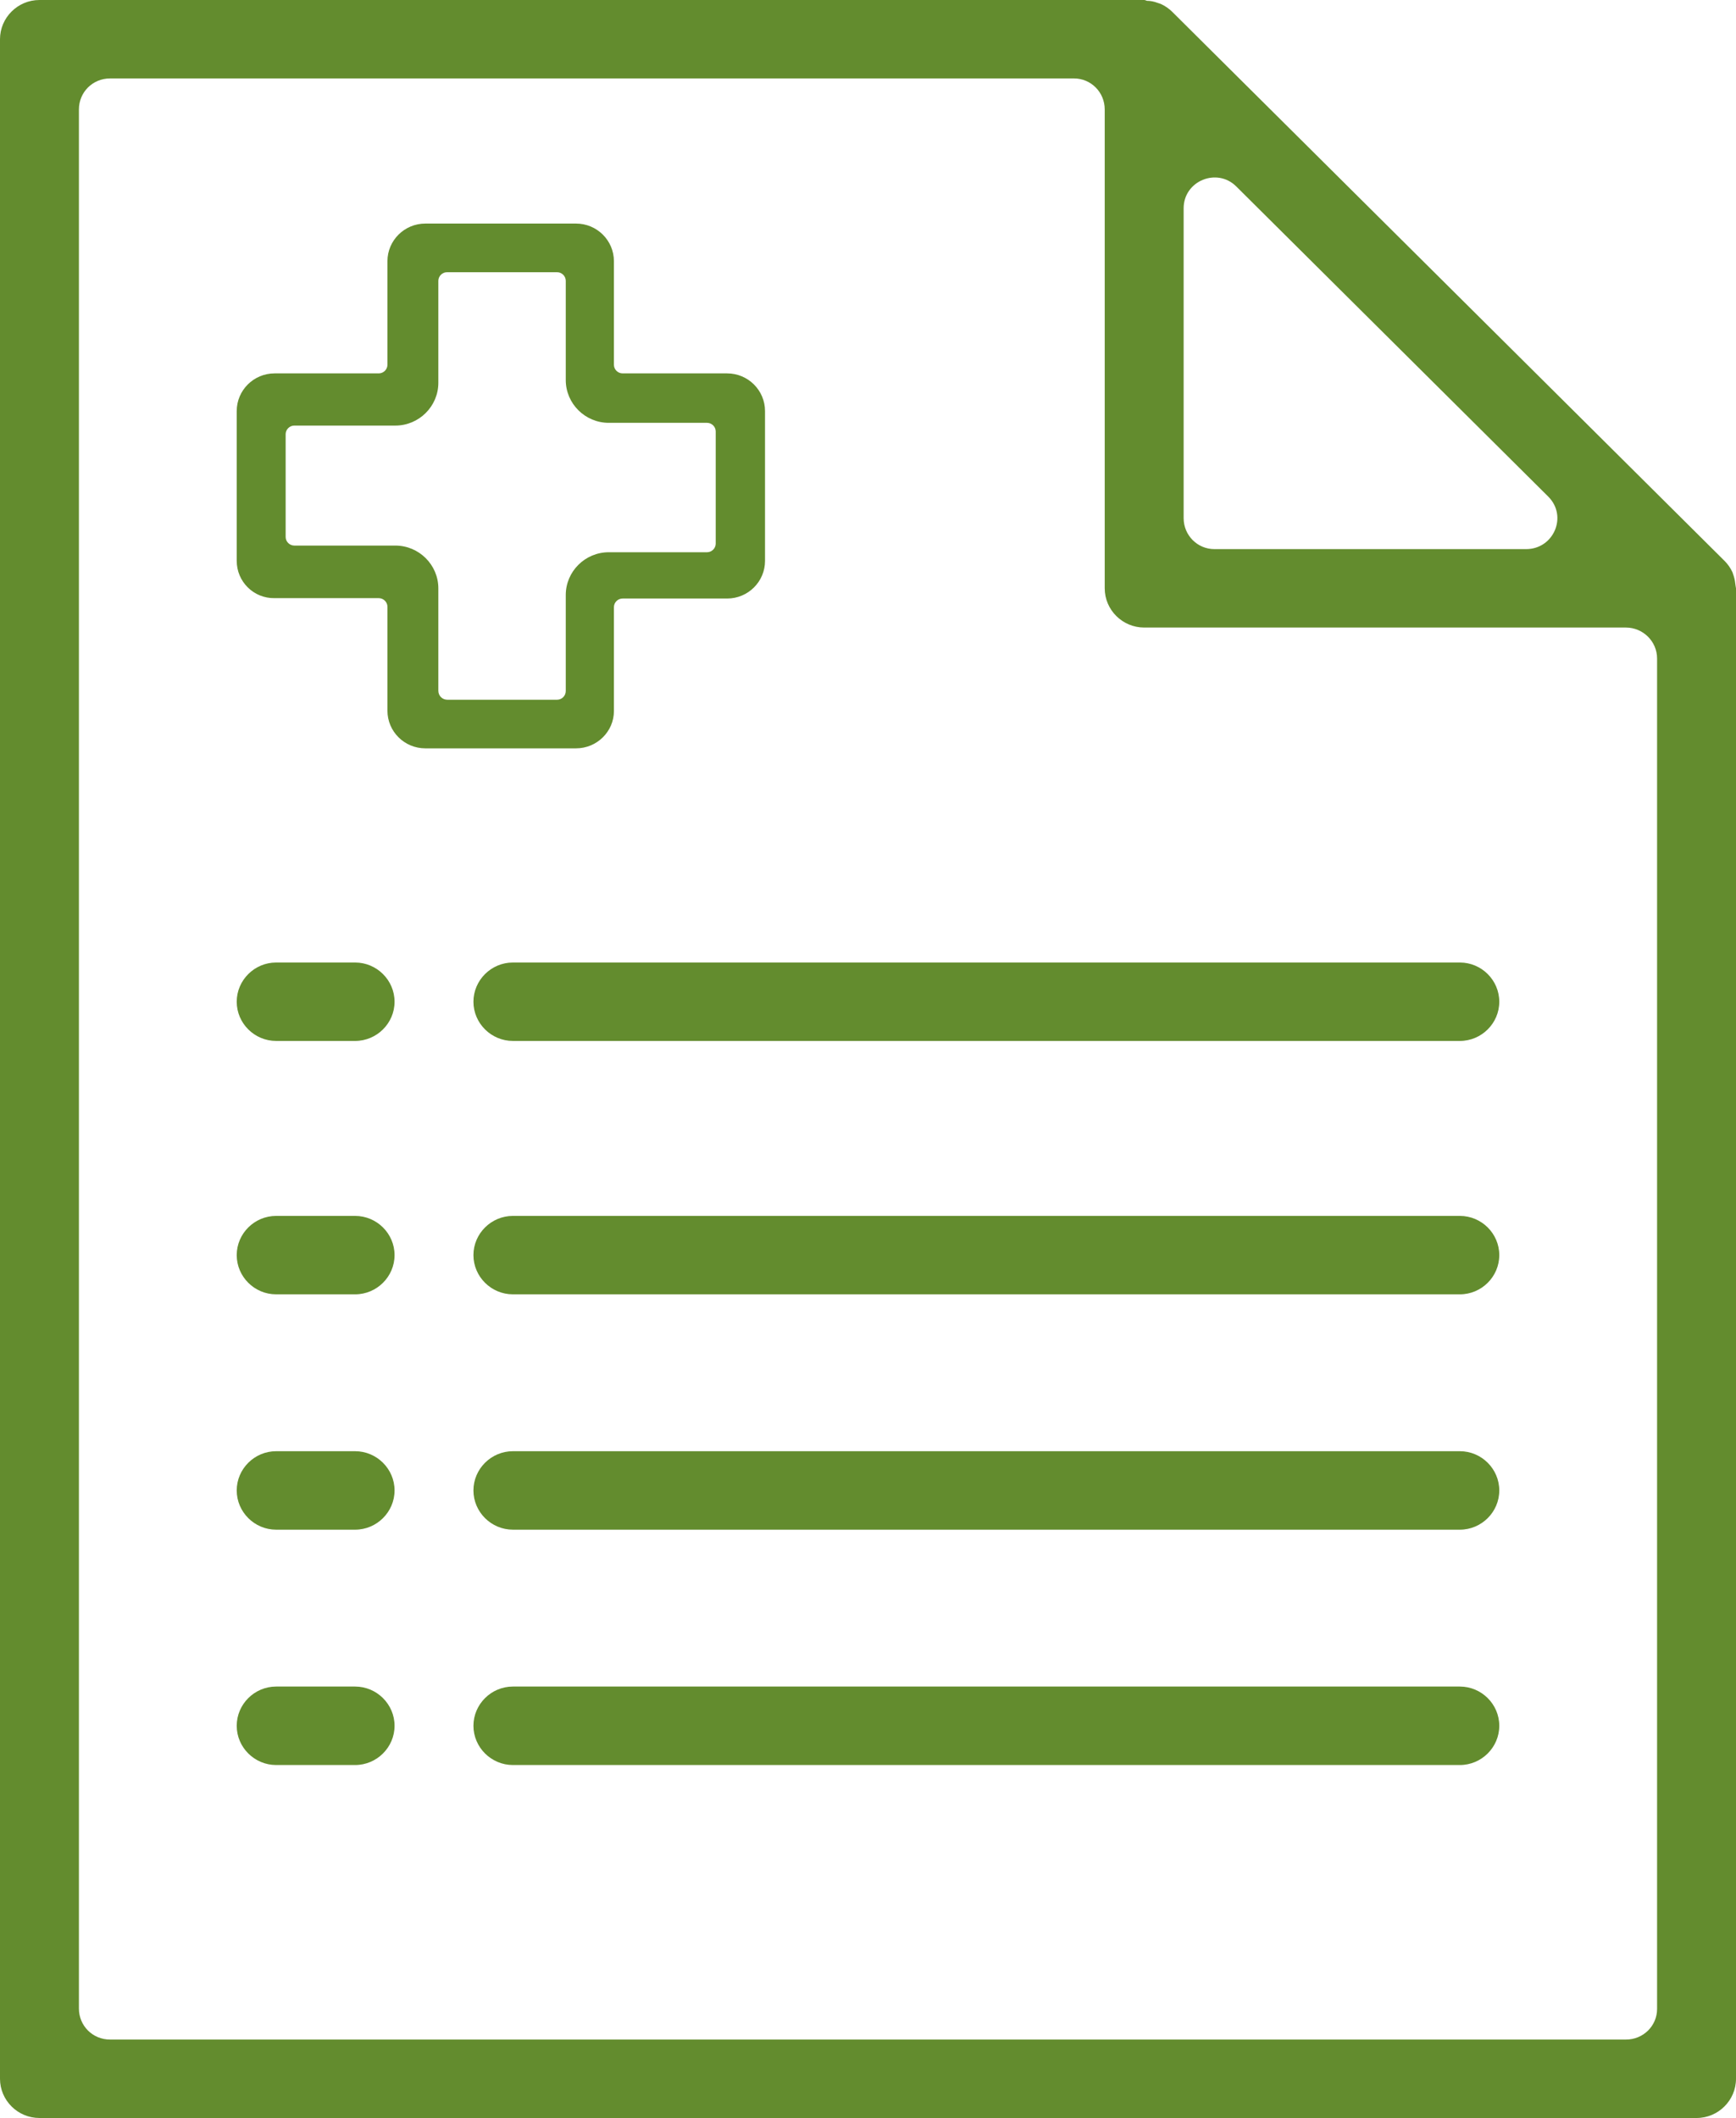
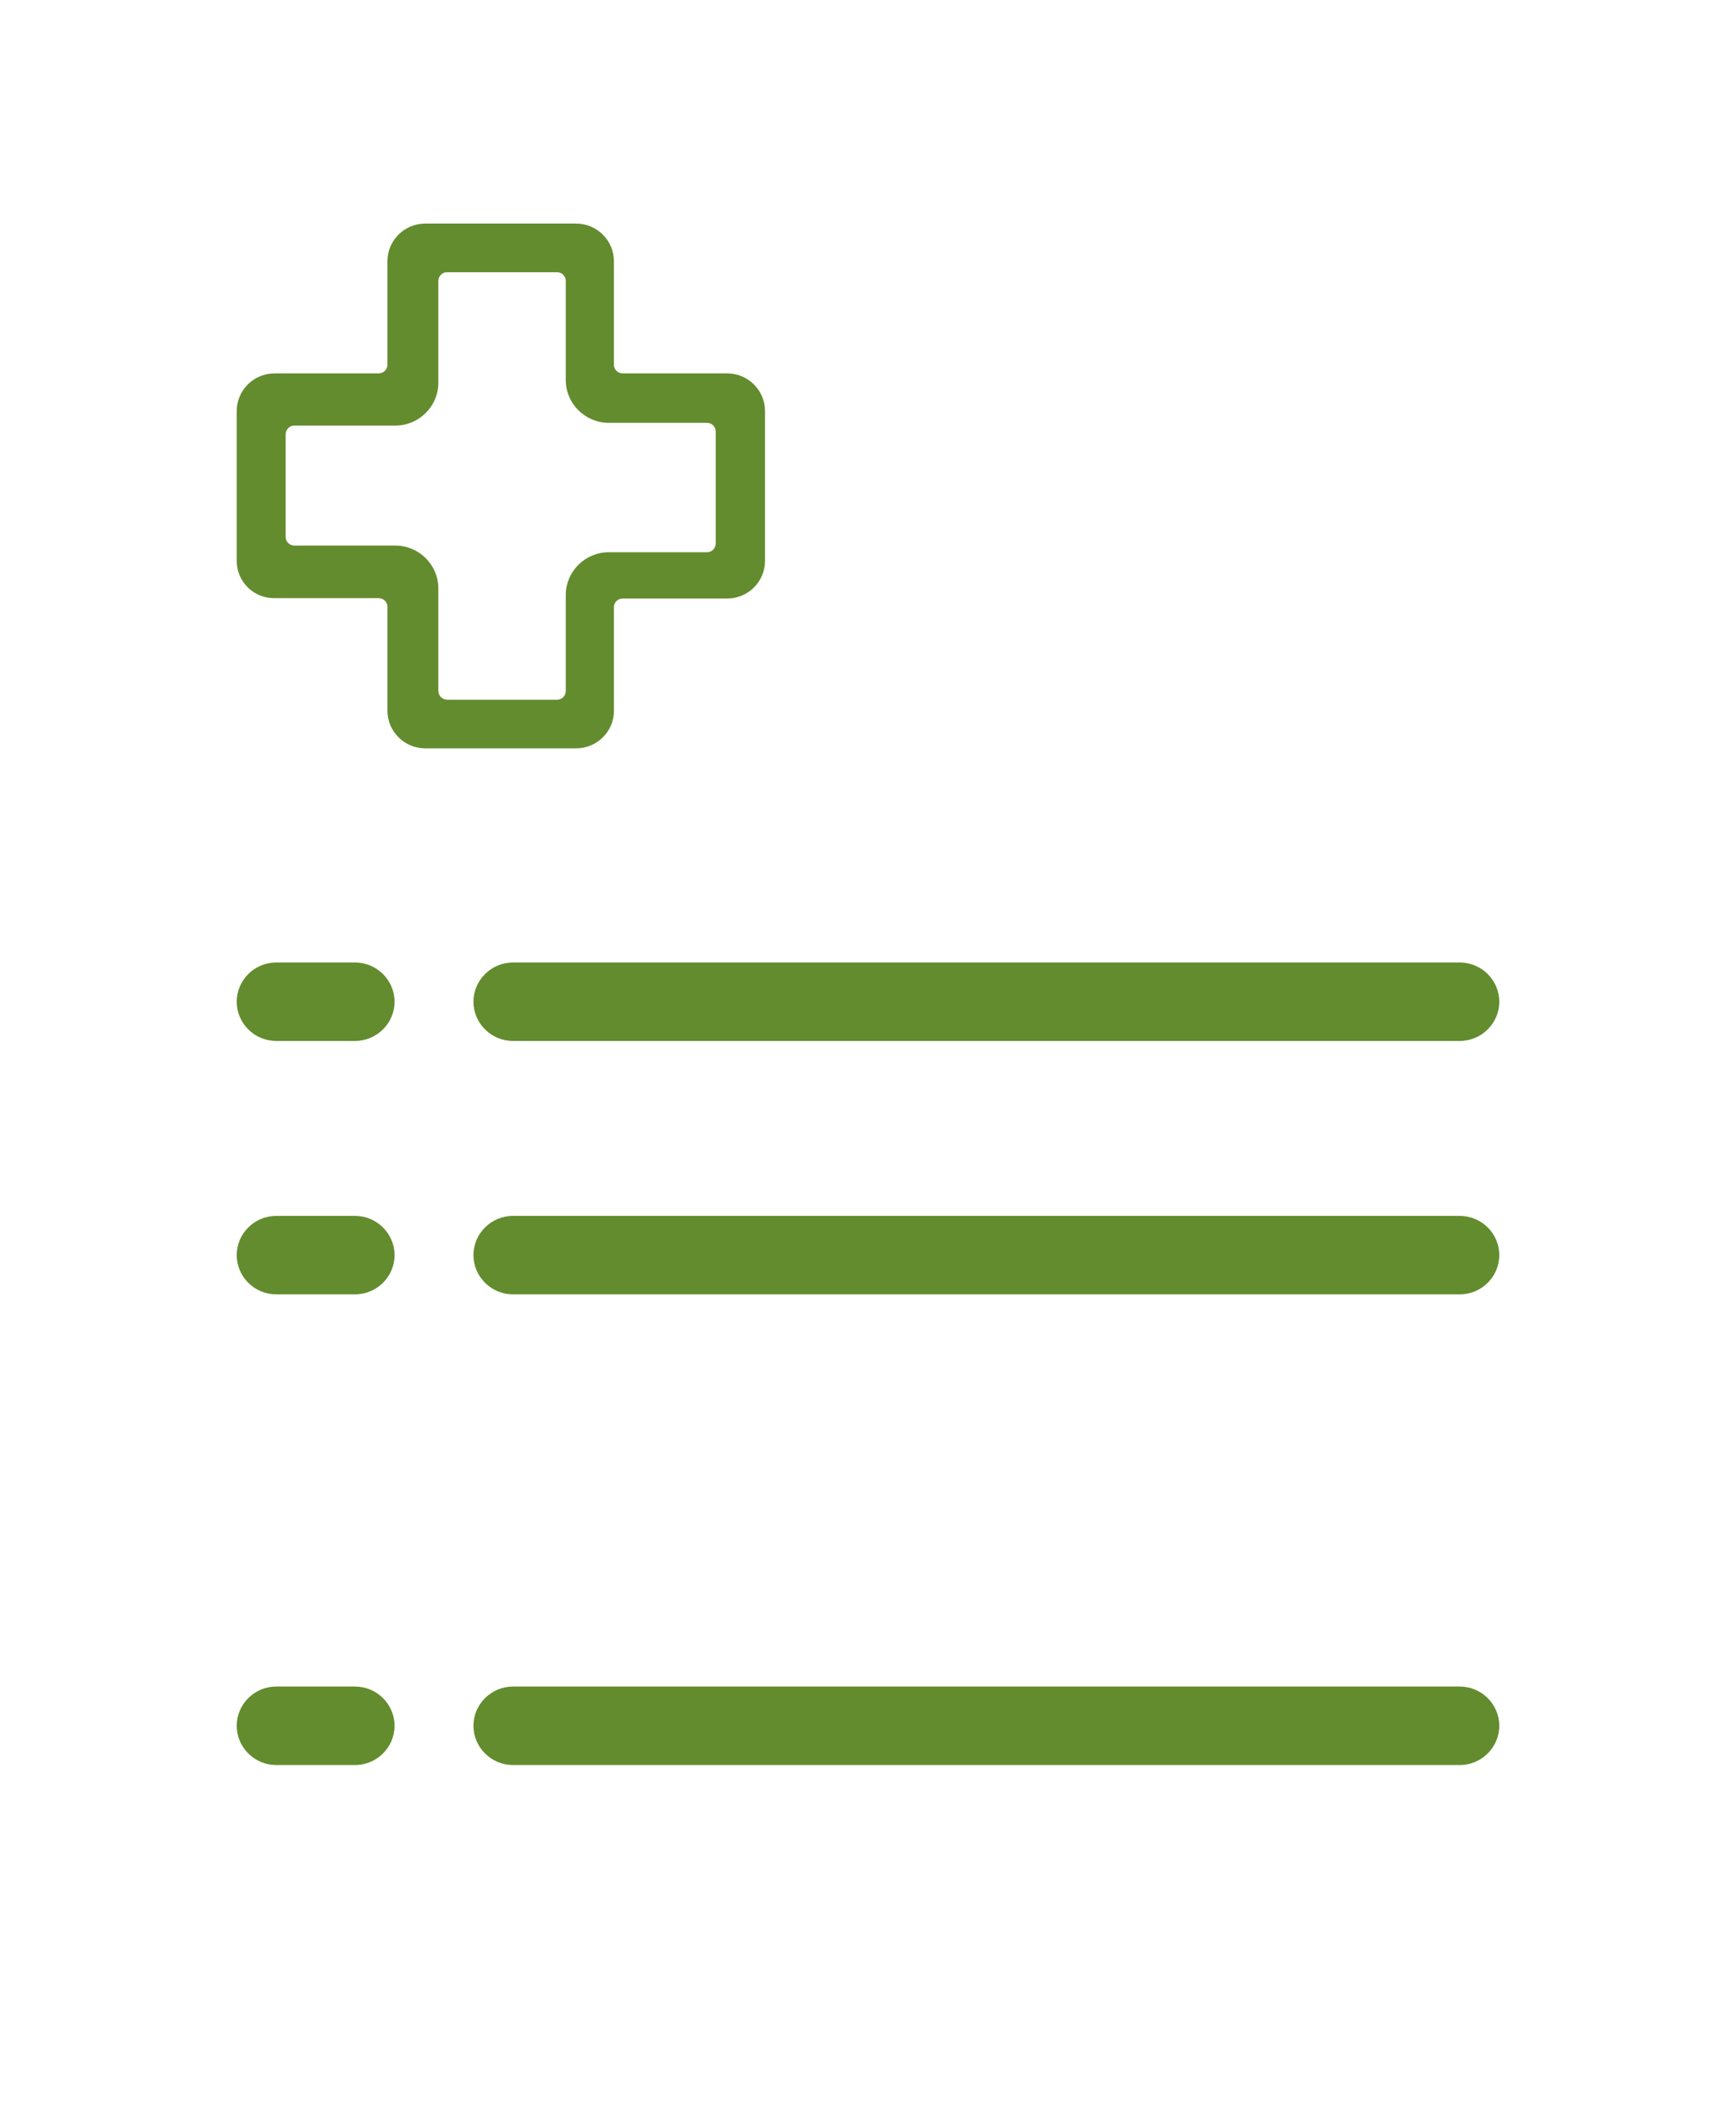
<svg xmlns="http://www.w3.org/2000/svg" width="50" height="61" viewBox="0 0 50 61" fill="none">
  <g clip-path="url(#clip0_3366_5297)">
    <path d="M10.227 48.574H7.954C7.329 48.574 6.818 49.083 6.818 49.704C6.818 50.325 7.329 50.834 7.954 50.834H10.227C10.852 50.834 11.364 50.325 11.364 49.704C11.364 49.083 10.852 48.574 10.227 48.574Z" fill="#638C2E" />
    <path d="M42.046 48.574H14.773C14.148 48.574 13.636 49.083 13.636 49.704C13.636 50.325 14.148 50.834 14.773 50.834H42.046C42.671 50.834 43.182 50.325 43.182 49.704C43.182 49.083 42.671 48.574 42.046 48.574Z" fill="#638C2E" />
-     <path d="M10.227 41.796H7.954C7.329 41.796 6.818 42.305 6.818 42.926C6.818 43.547 7.329 44.056 7.954 44.056H10.227C10.852 44.056 11.364 43.547 11.364 42.926C11.364 42.305 10.852 41.796 10.227 41.796Z" fill="#638C2E" />
-     <path d="M42.046 41.796H14.773C14.148 41.796 13.636 42.305 13.636 42.926C13.636 43.547 14.148 44.056 14.773 44.056H42.046C42.671 44.056 43.182 43.547 43.182 42.926C43.182 42.305 42.671 41.796 42.046 41.796Z" fill="#638C2E" />
    <path d="M10.227 35.019H7.954C7.329 35.019 6.818 35.527 6.818 36.148C6.818 36.77 7.329 37.278 7.954 37.278H10.227C10.852 37.278 11.364 36.77 11.364 36.148C11.364 35.527 10.852 35.019 10.227 35.019Z" fill="#638C2E" />
    <path d="M42.046 35.019H14.773C14.148 35.019 13.636 35.527 13.636 36.148C13.636 36.77 14.148 37.278 14.773 37.278H42.046C42.671 37.278 43.182 36.77 43.182 36.148C43.182 35.527 42.671 35.019 42.046 35.019Z" fill="#638C2E" />
    <path d="M10.227 27.721H7.954C7.329 27.721 6.818 28.23 6.818 28.851C6.818 29.472 7.329 29.98 7.954 29.98H10.227C10.852 29.98 11.364 29.472 11.364 28.851C11.364 28.23 10.852 27.721 10.227 27.721Z" fill="#638C2E" />
    <path d="M42.046 27.721H14.773C14.148 27.721 13.636 28.23 13.636 28.851C13.636 29.472 14.148 29.98 14.773 29.98H42.046C42.671 29.98 43.182 29.472 43.182 28.851C43.182 28.23 42.671 27.721 42.046 27.721Z" fill="#638C2E" />
-     <path d="M0 6.778V59.87C0 60.492 0.511 61 1.136 61H40.909H43.182H48.864C49.489 61 50 60.492 50 59.87V16.944C50 16.922 49.989 16.899 49.989 16.877C49.977 16.775 49.966 16.685 49.932 16.583C49.92 16.549 49.909 16.515 49.898 16.481C49.841 16.357 49.761 16.244 49.67 16.154L33.761 0.339C33.67 0.249 33.557 0.169 33.432 0.113C33.398 0.102 33.364 0.09 33.33 0.079C33.239 0.045 33.136 0.023 33.034 0.023C33 0.011 32.977 0 32.955 0H1.136C0.511 0 0 0.508 0 1.13V4.519V6.778ZM35.614 5.377L44.591 14.301C45.159 14.866 44.75 15.815 43.955 15.815H34.977C34.489 15.815 34.091 15.419 34.091 14.922V5.998C34.091 5.208 35.057 4.812 35.614 5.377ZM46.83 58.741H3.17C2.67 58.741 2.273 58.345 2.273 57.848V3.152C2.273 2.655 2.67 2.259 3.17 2.259H30.932C31.421 2.259 31.818 2.655 31.818 3.152V16.944C31.818 17.566 32.33 18.074 32.955 18.074H46.83C47.318 18.074 47.727 18.469 47.727 18.966V57.86C47.727 58.345 47.33 58.741 46.83 58.741Z" fill="#638C2E" />
    <path d="M16.591 21.553H12.25C11.648 21.553 11.159 21.068 11.159 20.469V17.475C11.159 17.34 11.045 17.227 10.909 17.227H7.909C7.307 17.238 6.818 16.753 6.818 16.154V11.839C6.818 11.24 7.307 10.754 7.909 10.754H10.909C11.045 10.754 11.159 10.641 11.159 10.506V7.523C11.159 6.925 11.648 6.439 12.25 6.439H16.591C17.193 6.439 17.682 6.925 17.682 7.523V10.506C17.682 10.641 17.795 10.754 17.932 10.754H20.943C21.545 10.754 22.034 11.24 22.034 11.839V16.154C22.034 16.753 21.545 17.238 20.943 17.238H17.932C17.795 17.238 17.682 17.351 17.682 17.487V20.48C17.682 21.068 17.193 21.553 16.591 21.553ZM12.886 20.153H16.045C16.182 20.153 16.295 20.04 16.295 19.904V17.137C16.295 16.459 16.852 15.905 17.534 15.905H20.364C20.5 15.905 20.614 15.792 20.614 15.657V12.426C20.614 12.29 20.5 12.178 20.364 12.178H17.534C16.852 12.178 16.295 11.624 16.295 10.946V8.088C16.295 7.953 16.182 7.84 16.045 7.84H12.875C12.739 7.84 12.625 7.953 12.625 8.088V11.025C12.625 11.703 12.068 12.257 11.386 12.257H8.477C8.341 12.257 8.227 12.37 8.227 12.505V15.465C8.227 15.6 8.341 15.713 8.477 15.713H11.386C12.068 15.713 12.625 16.267 12.625 16.945V19.893C12.625 20.04 12.739 20.153 12.886 20.153Z" fill="#638C2E" />
  </g>
  <defs>
    <clipPath id="clip0_3366_5297">
      <rect width="50" height="61" fill="white" />
    </clipPath>
  </defs>
</svg>